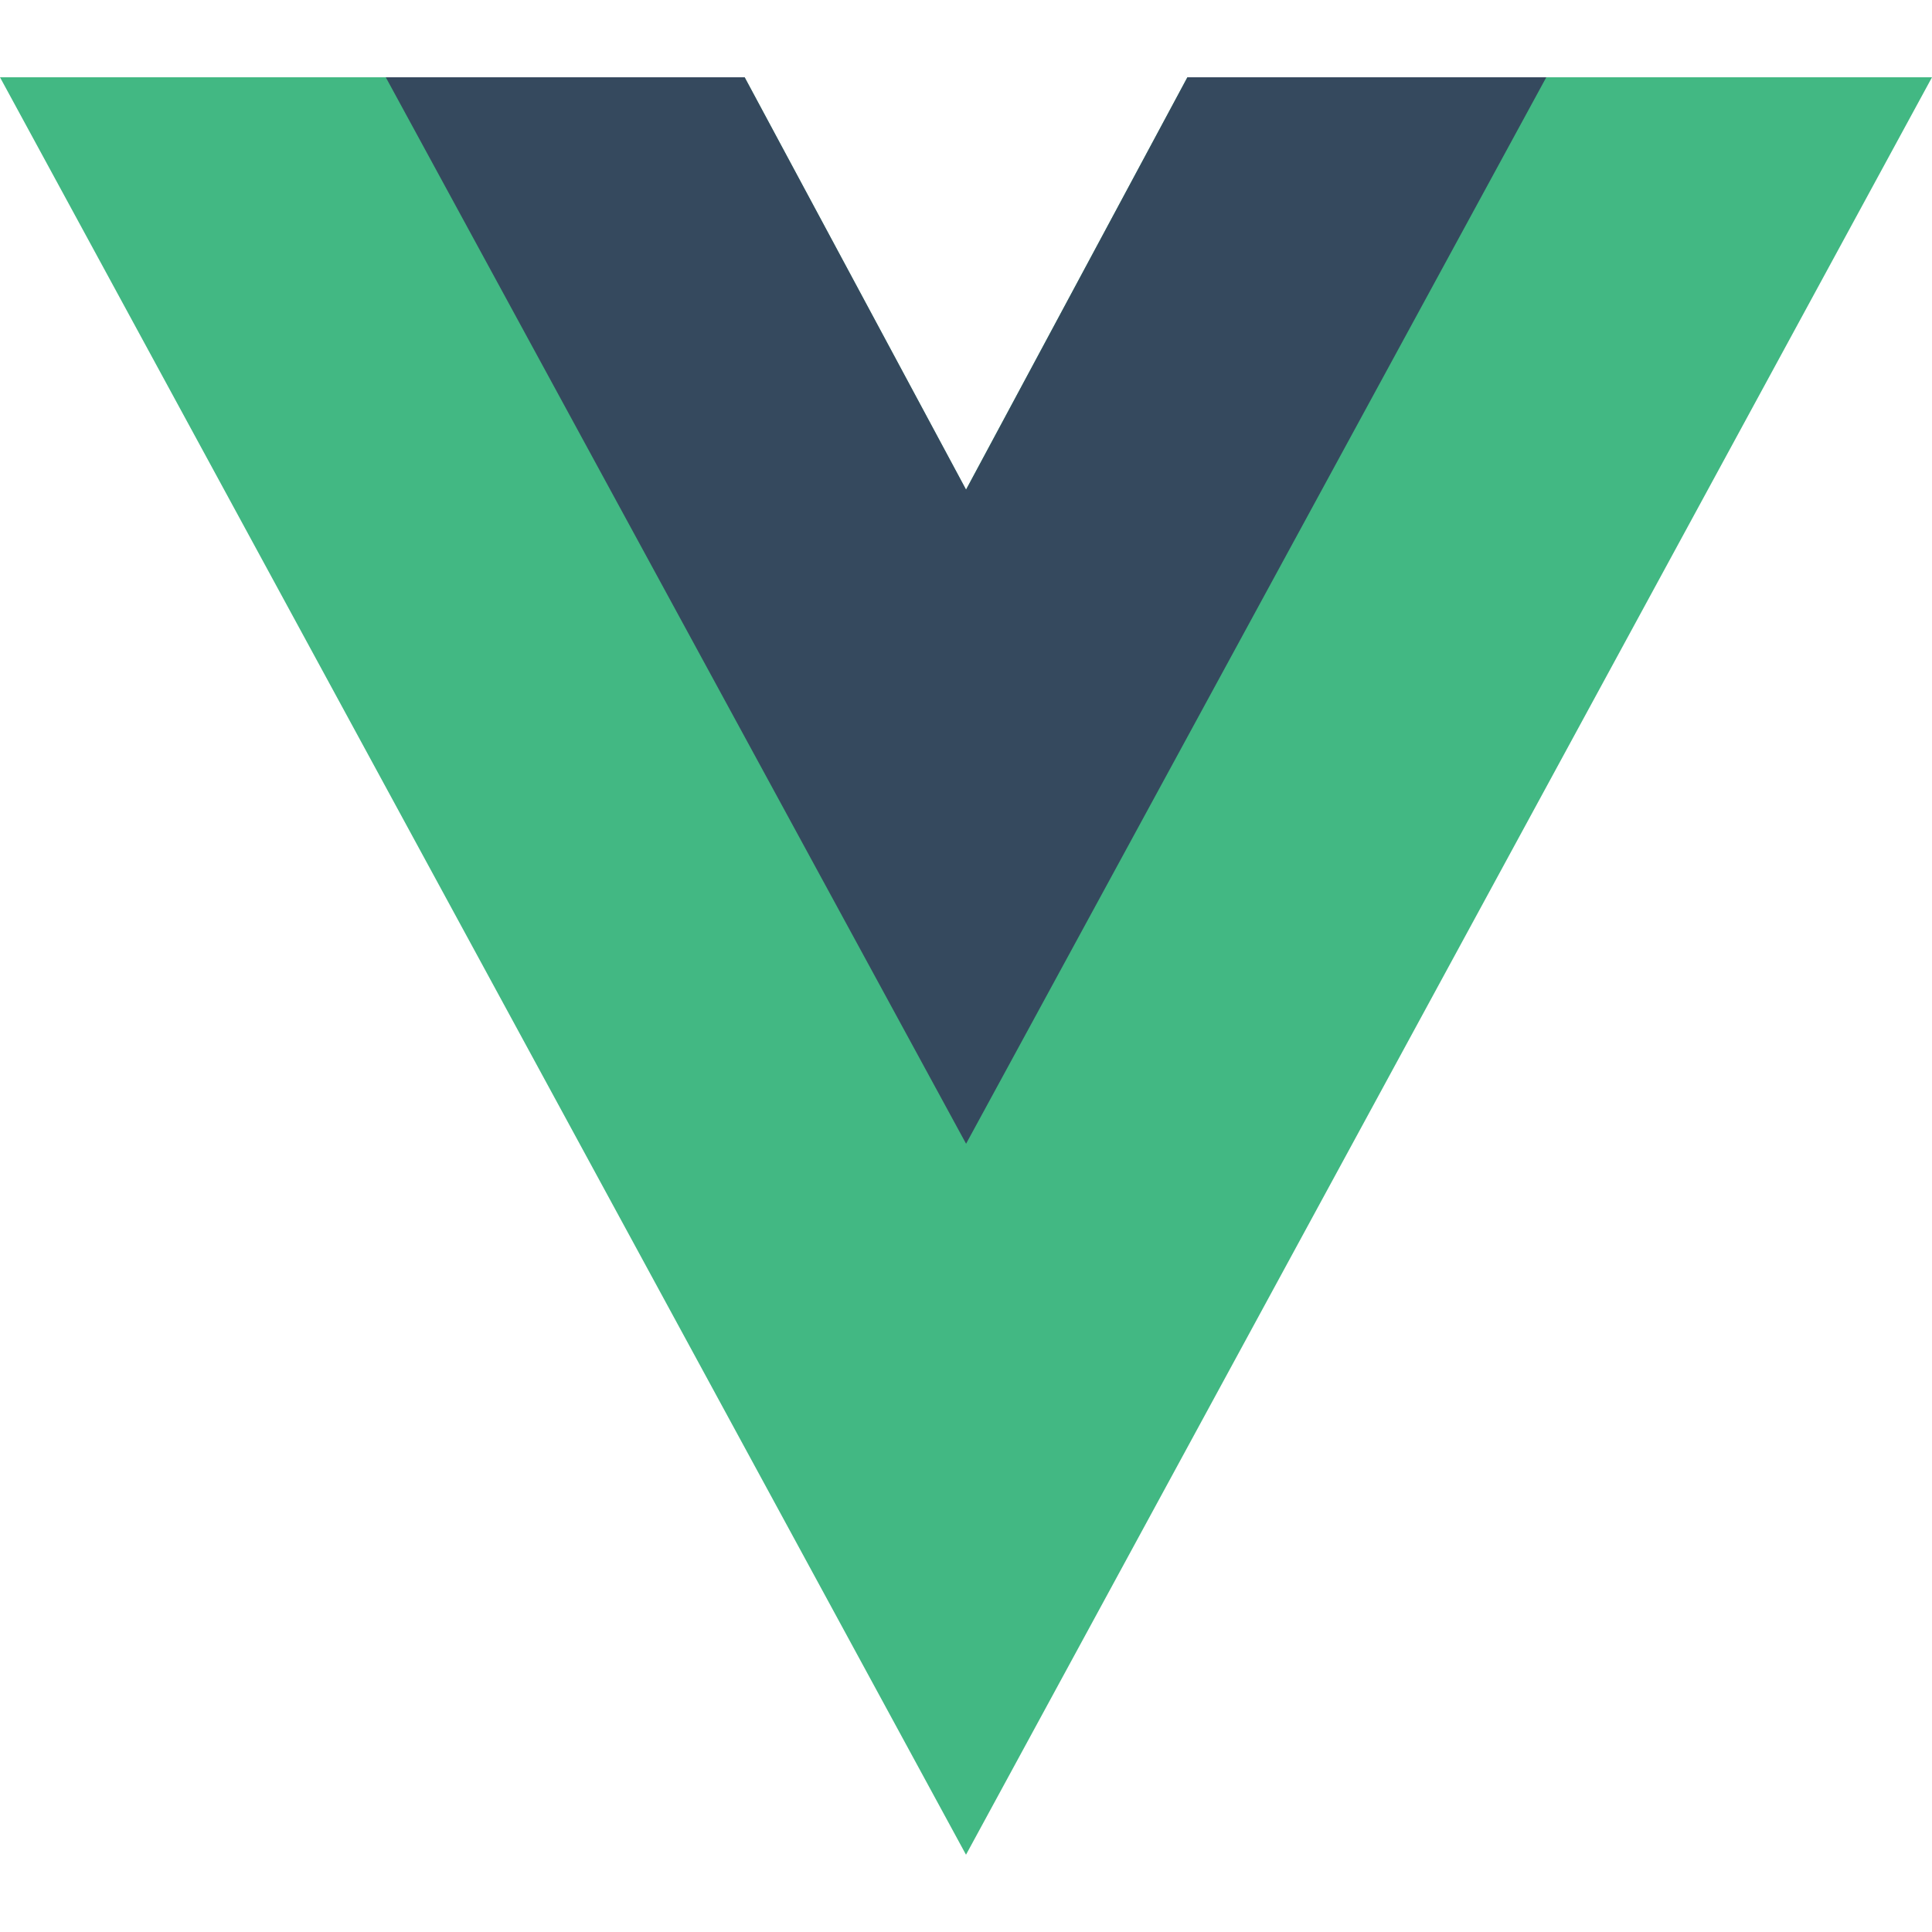
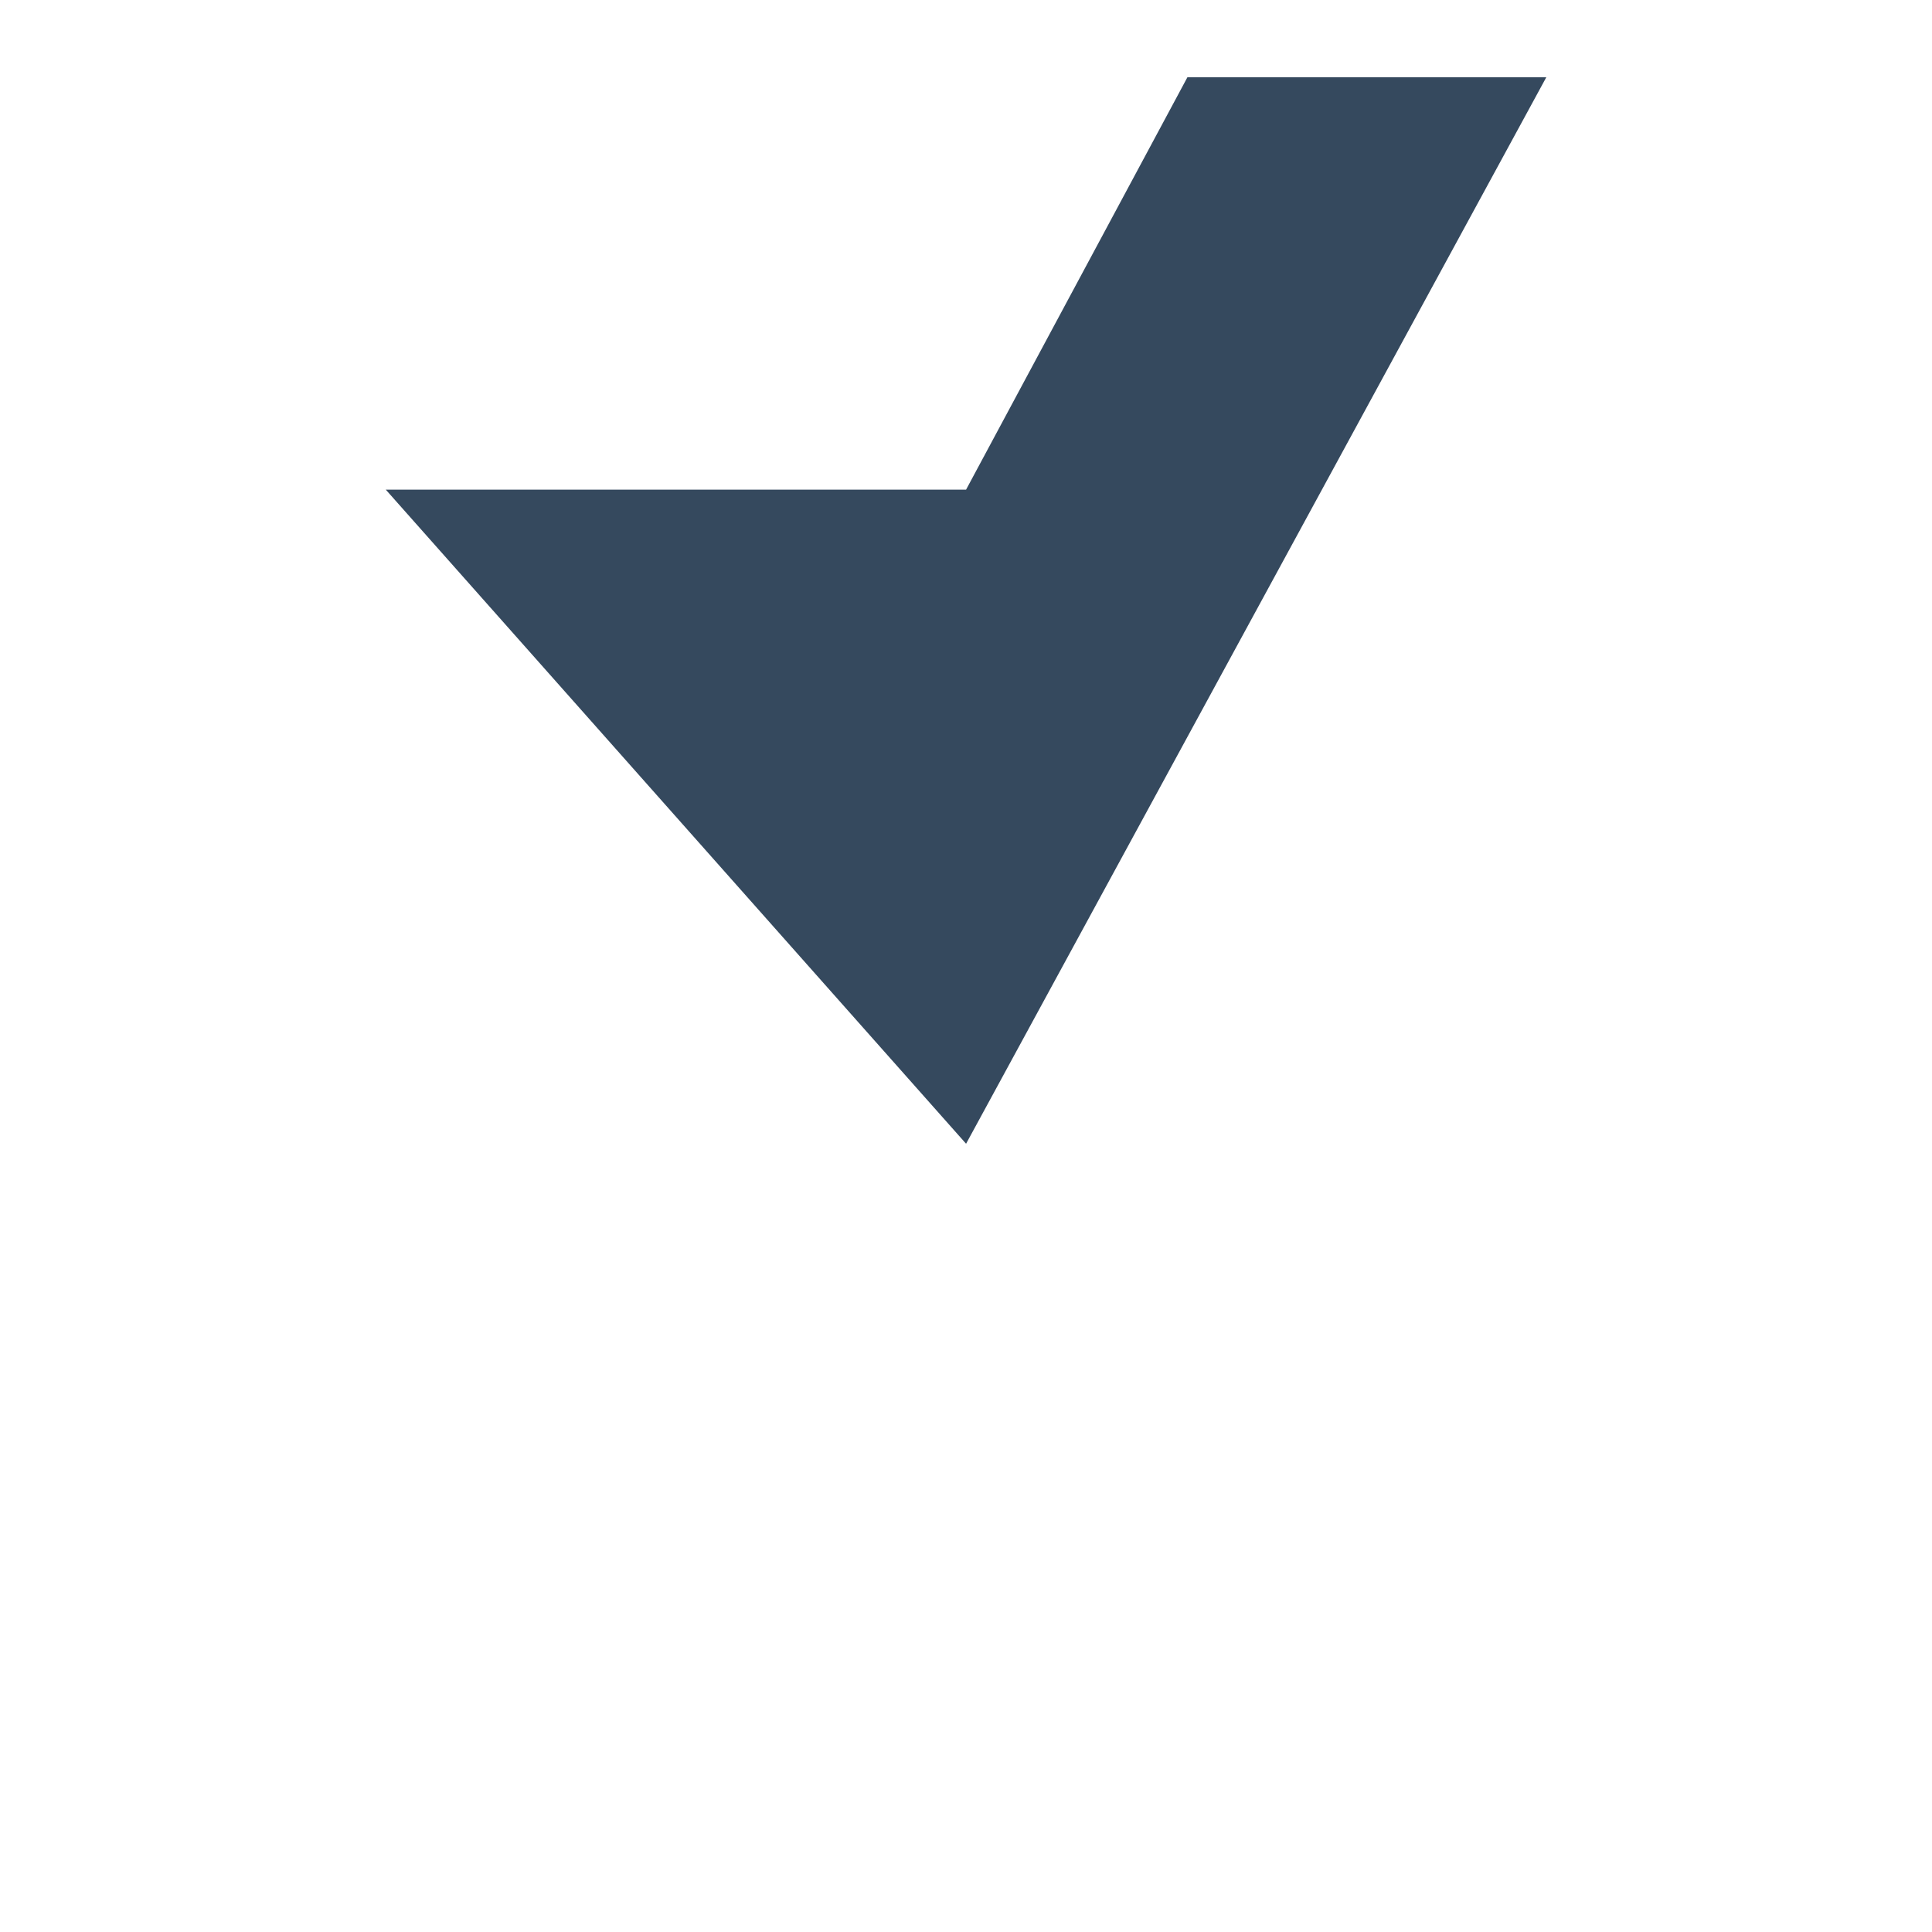
<svg xmlns="http://www.w3.org/2000/svg" width="25" height="25" viewBox="0 0 25 25" fill="none">
-   <path d="M15.365 1L12.5 6.336L9.635 1H0L12.5 24L25 1H15.365Z" fill="#42B883" />
-   <path d="M15.365 1L12.501 6.336L9.636 1H4.992L12.501 14.8L20.009 1H15.365Z" fill="#35495E" />
+   <path d="M15.365 1L12.501 6.336H4.992L12.501 14.8L20.009 1H15.365Z" fill="#35495E" />
</svg>